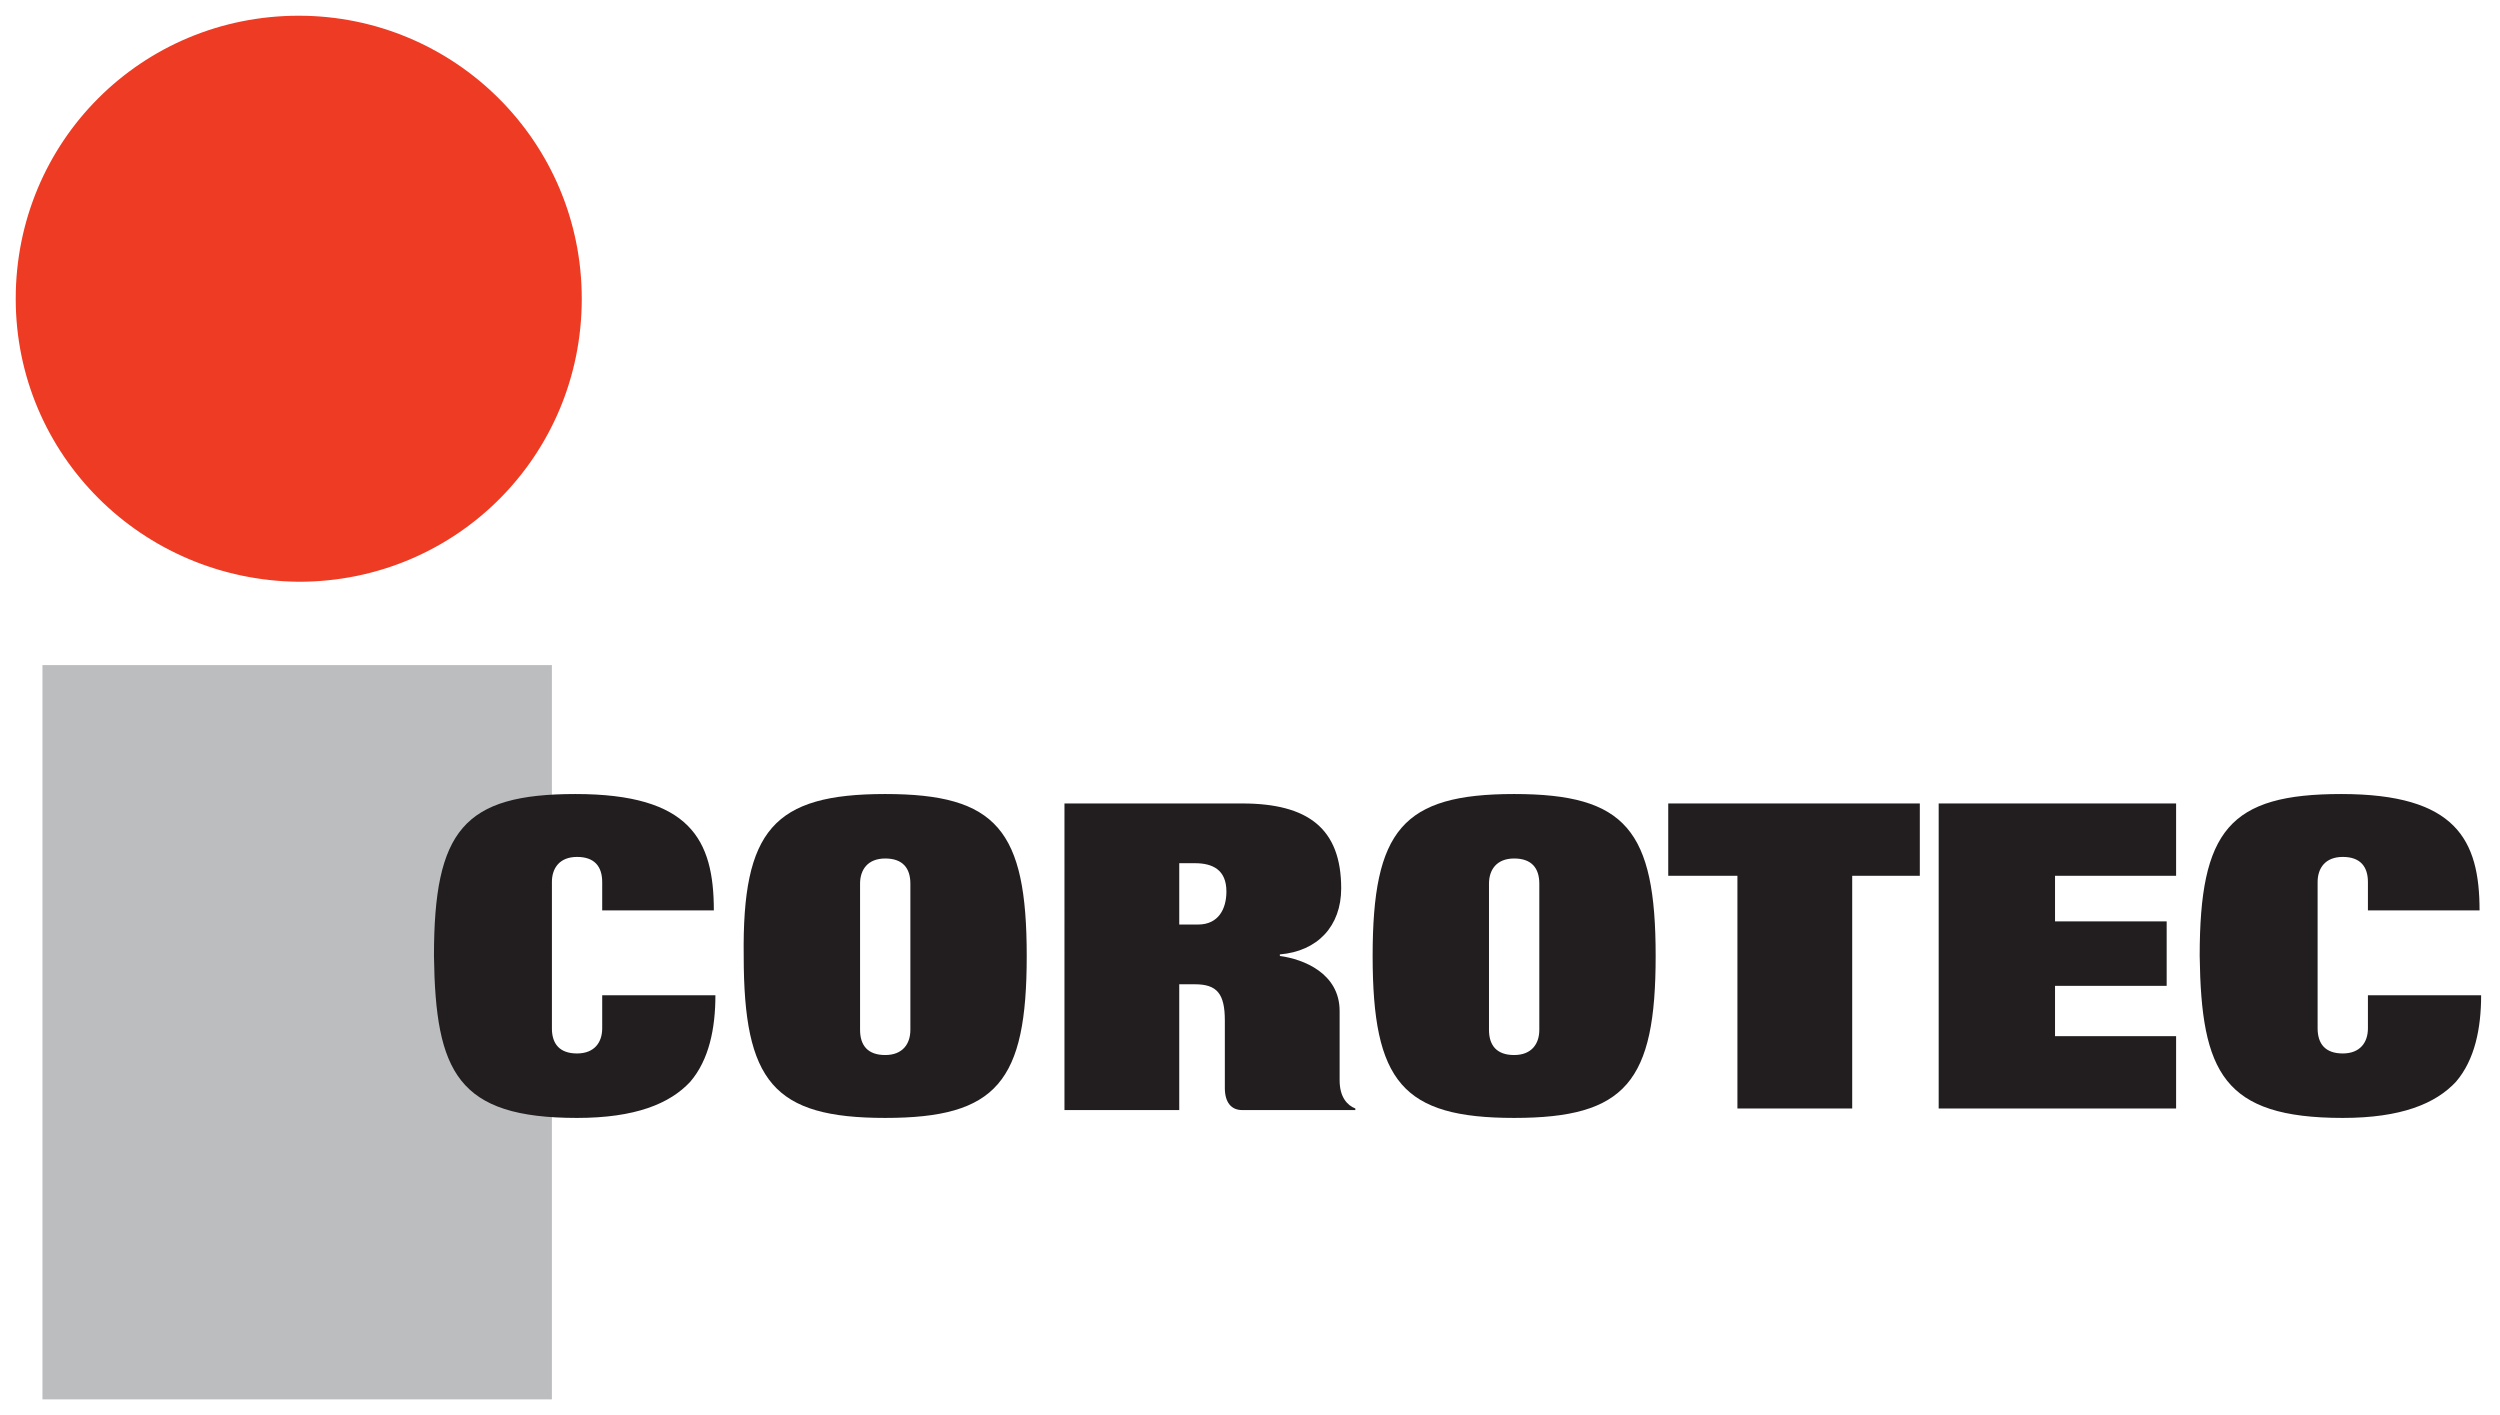
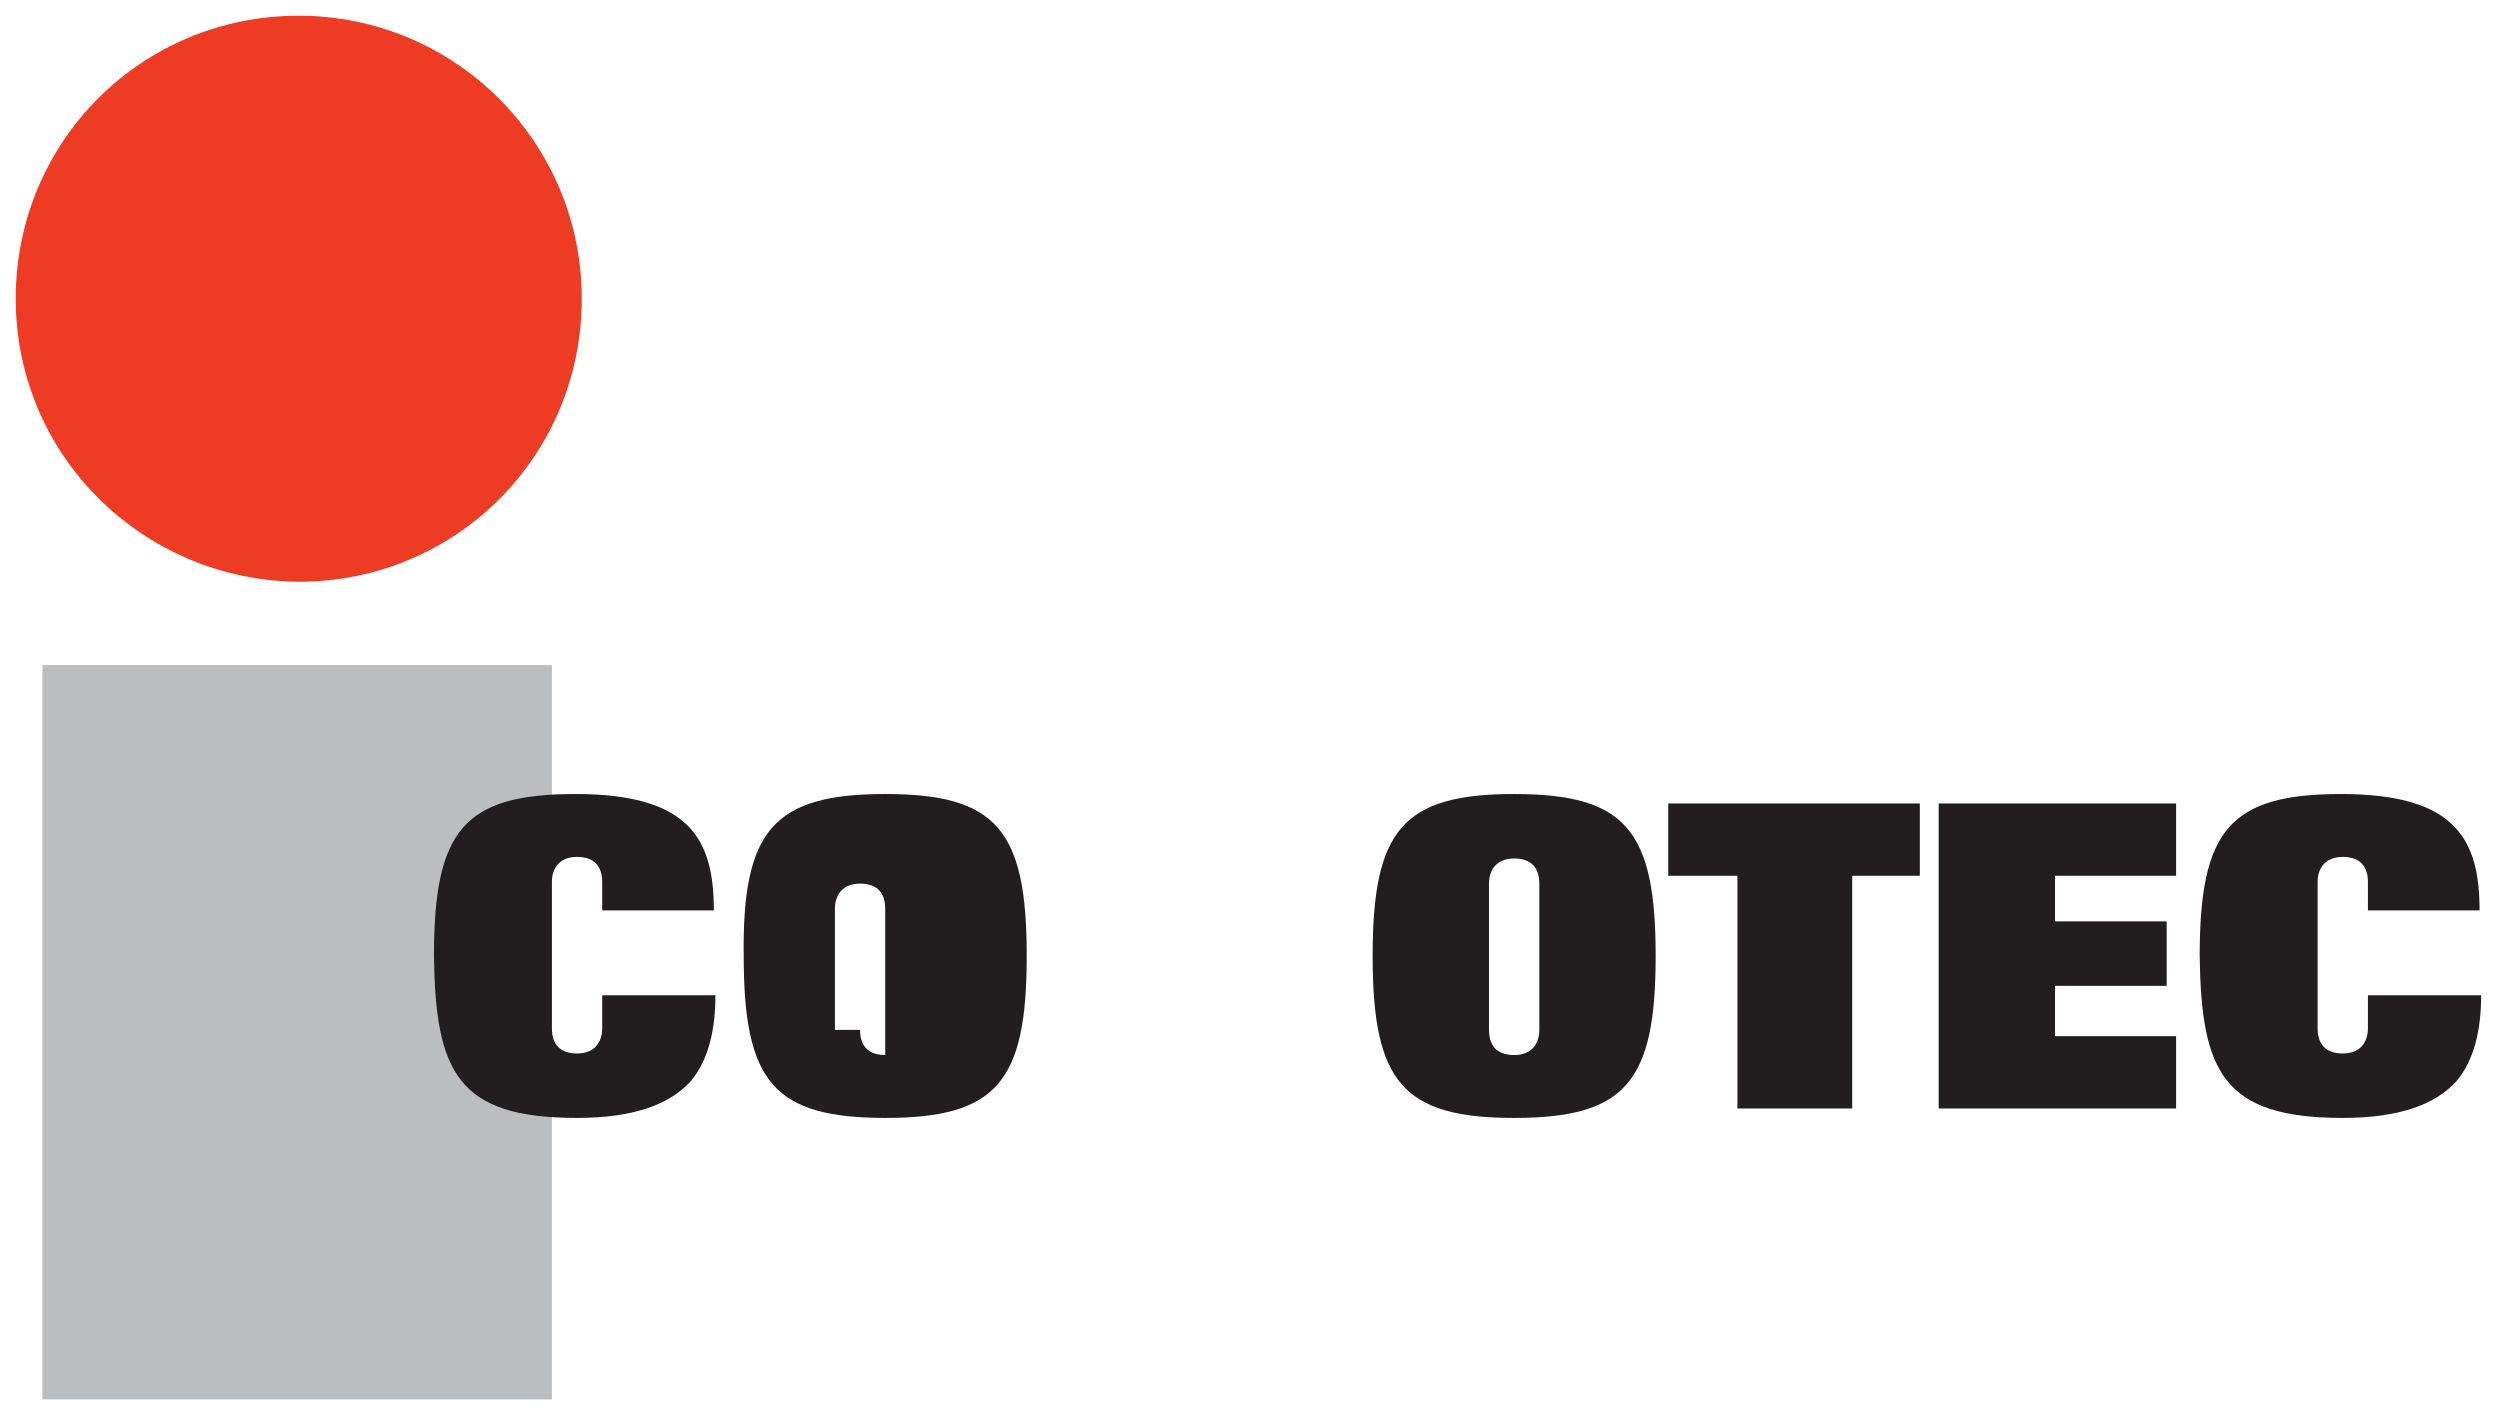
<svg xmlns="http://www.w3.org/2000/svg" version="1.1" id="Layer_1" x="0px" y="0px" viewBox="0 0 159 90" style="enable-background:new 0 0 159 90;" xml:space="preserve">
  <style type="text/css">
	.st0{fill:#EE3B23;}
	.st1{fill:#BBBDBF;}
	.st2{fill:#221E1F;}
</style>
  <g>
    <path class="st0" d="M1,19C1,9,9,1,19,1c9.9,0,18,8,18,18s-8,18-18,18C9,36.9,1,28.9,1,19L1,19z" />
    <polygon class="st1" points="2.7,42.3 35.1,42.3 35.1,89 2.7,89 2.7,42.3  " />
    <g>
      <path class="st2" d="M38.3,57.9v-1.8c0-1-0.5-1.6-1.6-1.6c-1.1,0-1.6,0.7-1.6,1.6v9.3c0,1,0.5,1.6,1.6,1.6c1.1,0,1.6-0.7,1.6-1.6    v-2.1h7.2c0,2.1-0.4,4.1-1.6,5.5c-1.3,1.4-3.5,2.3-7.2,2.3c-7.6,0-9-2.9-9.1-10.3c0-8,1.9-10.3,9-10.3c7.3,0,8.8,2.9,8.8,7.4H38.3    z" />
-       <path class="st2" d="M56.3,50.5c7.1,0,9,2.3,9,10.3c0,8-1.9,10.3-9,10.3c-7.1,0-9-2.3-9-10.3C47.2,52.8,49.2,50.5,56.3,50.5z     M54.7,65.5c0,1,0.5,1.6,1.6,1.6c1.1,0,1.6-0.7,1.6-1.6v-9.3c0-1-0.5-1.6-1.6-1.6c-1.1,0-1.6,0.7-1.6,1.6V65.5z" />
-       <path class="st2" d="M67.7,51.1H79c4.2,0,6.3,1.6,6.3,5.4c0,2.4-1.5,4-3.9,4.2v0.1c1.5,0.2,3.8,1.1,3.8,3.5v4.4    c0,1.1,0.5,1.6,1,1.8l0,0.1H79c-0.7,0-1.1-0.5-1.1-1.4v-4.3c0-1.7-0.5-2.3-1.9-2.3h-1v8h-7.3V51.1z M75,58.8h1.2    c1.3,0,1.8-1,1.8-2.1c0-1.4-0.9-1.8-2-1.8h-1V58.8z" />
+       <path class="st2" d="M56.3,50.5c7.1,0,9,2.3,9,10.3c0,8-1.9,10.3-9,10.3c-7.1,0-9-2.3-9-10.3C47.2,52.8,49.2,50.5,56.3,50.5z     M54.7,65.5c0,1,0.5,1.6,1.6,1.6v-9.3c0-1-0.5-1.6-1.6-1.6c-1.1,0-1.6,0.7-1.6,1.6V65.5z" />
      <path class="st2" d="M96.3,50.5c7.1,0,9,2.3,9,10.3c0,8-1.9,10.3-9,10.3c-7.1,0-9-2.3-9-10.3C87.3,52.8,89.2,50.5,96.3,50.5z     M94.7,65.5c0,1,0.5,1.6,1.6,1.6c1.1,0,1.6-0.7,1.6-1.6v-9.3c0-1-0.5-1.6-1.6-1.6c-1.1,0-1.6,0.7-1.6,1.6V65.5z" />
      <path class="st2" d="M106.1,51.1h16v4.6h-4.3v14.8h-7.3V55.7h-4.4V51.1z" />
      <path class="st2" d="M123.3,51.1h15.1v4.6h-7.7v2.9h7.1v4.1h-7.1v3.2h7.7v4.6h-15.1V51.1z" />
      <path class="st2" d="M150.6,57.9v-1.8c0-1-0.5-1.6-1.6-1.6c-1.1,0-1.6,0.7-1.6,1.6v9.3c0,1,0.5,1.6,1.6,1.6c1.1,0,1.6-0.7,1.6-1.6    v-2.1h7.2c0,2.1-0.4,4.1-1.6,5.5c-1.3,1.4-3.5,2.3-7.2,2.3c-7.6,0-9-2.9-9.1-10.3c0-8,1.9-10.3,9-10.3c7.3,0,8.8,2.9,8.8,7.4    H150.6z" />
    </g>
  </g>
</svg>